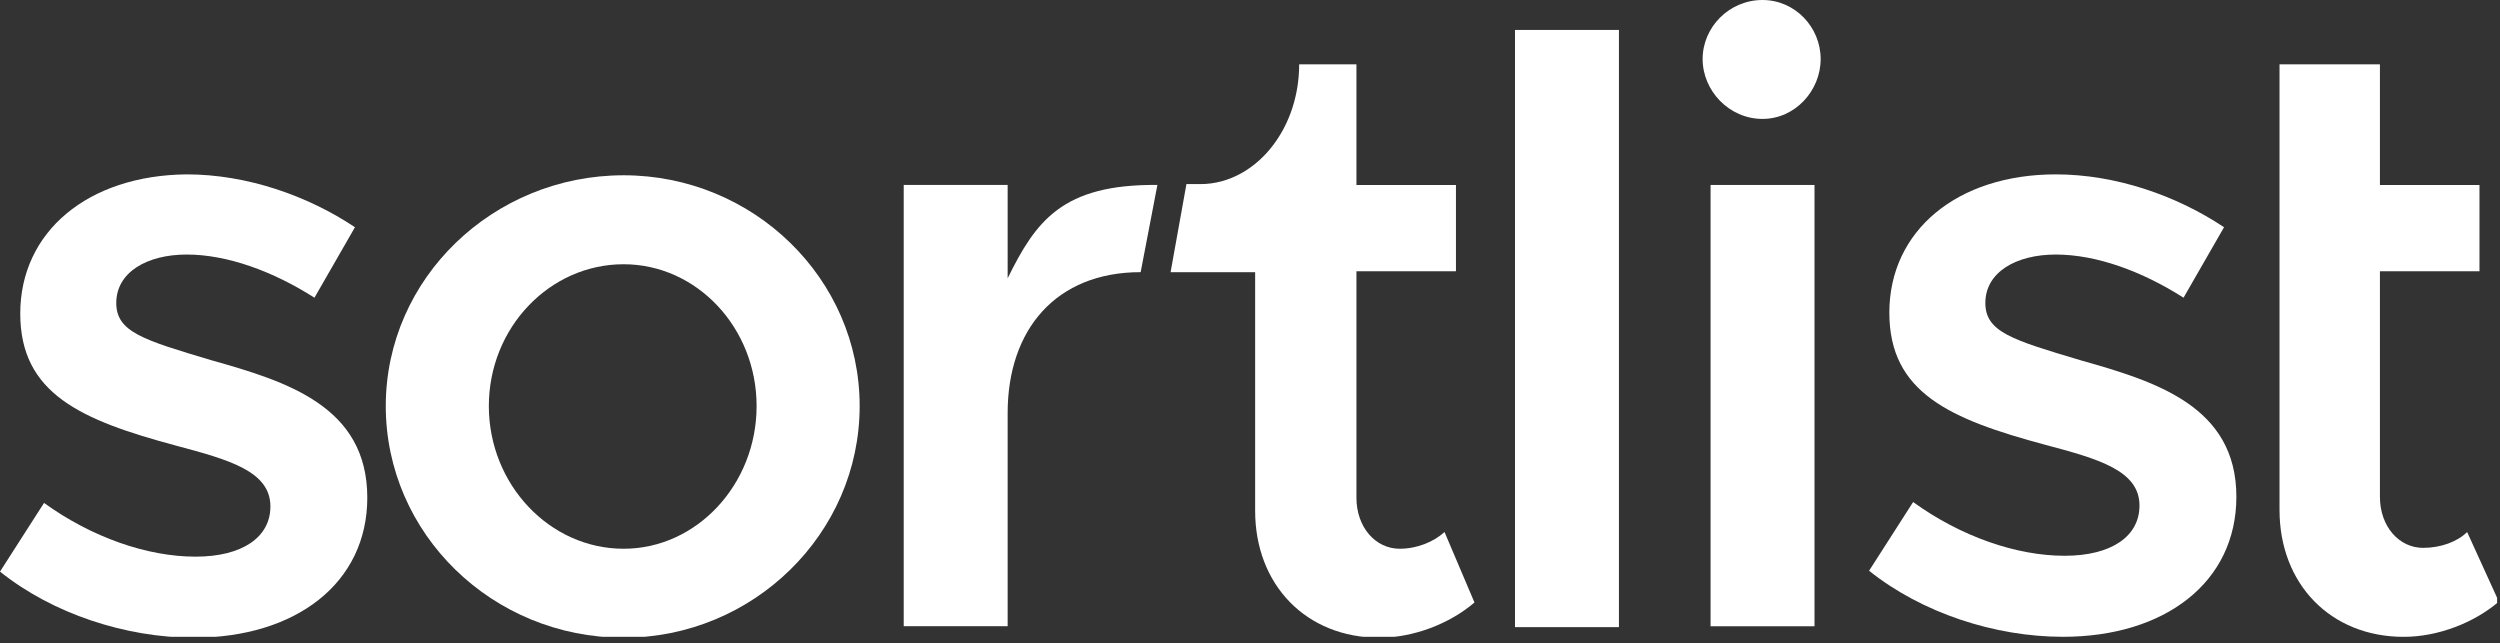
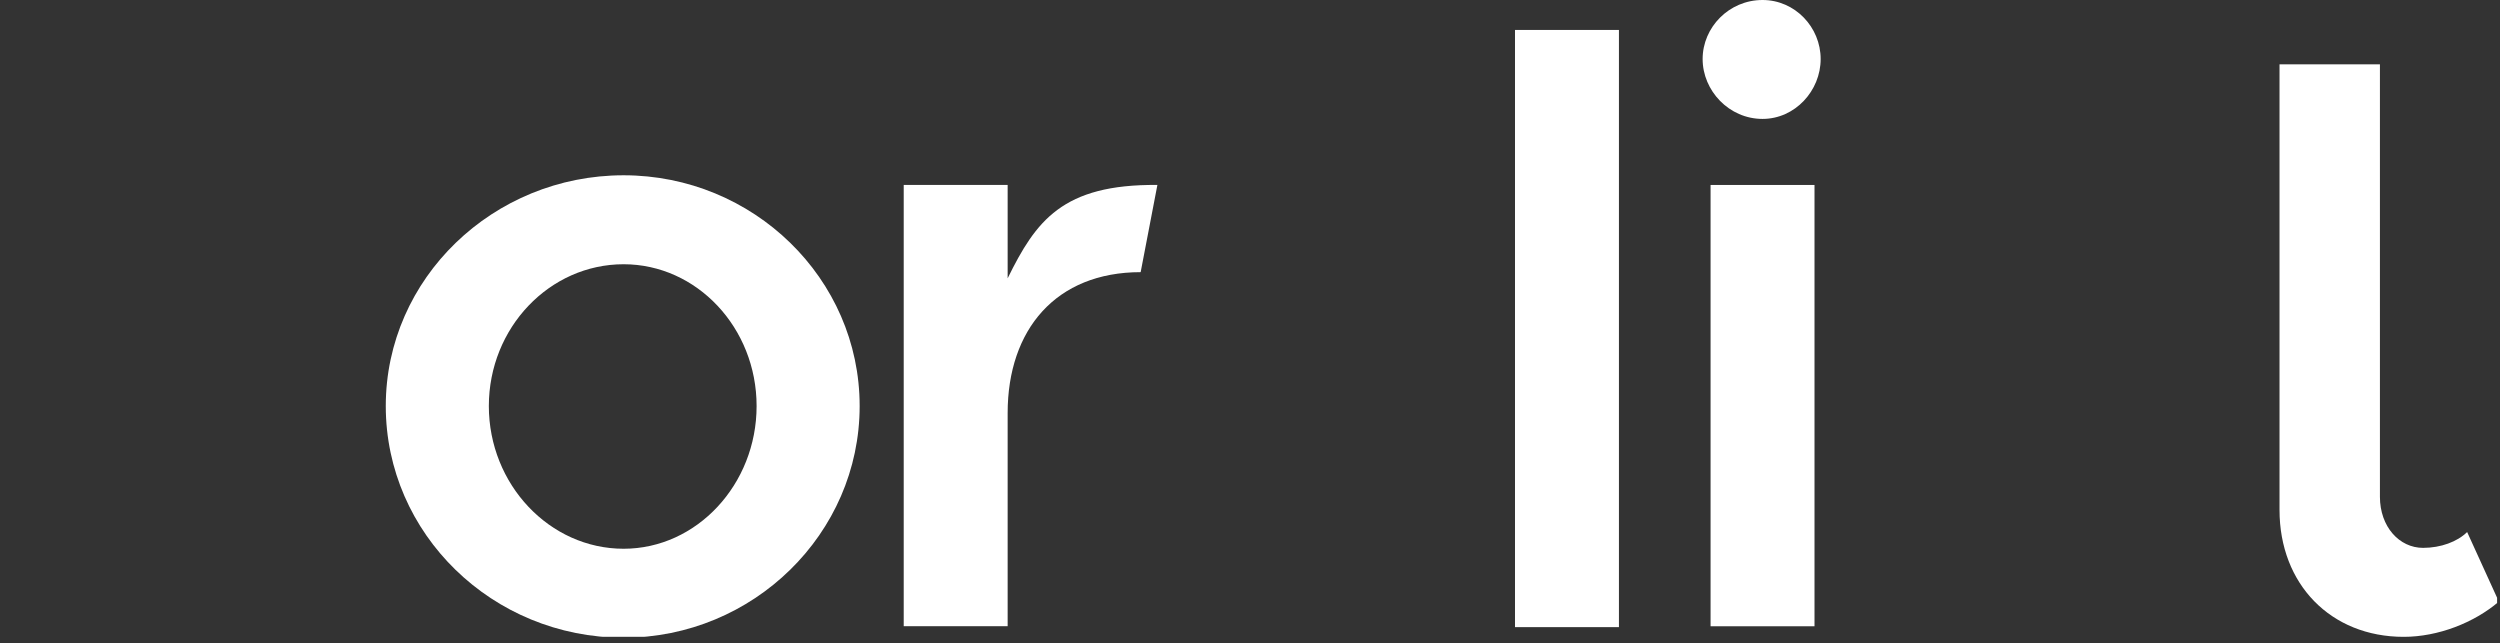
<svg xmlns="http://www.w3.org/2000/svg" width="136" height="35" viewBox="0 0 136 35" fill="none">
  <rect x="0" y="0" width="136" height="35" fill="#333333" stroke="none" />
  <g clip-path="url(#clip0_19_3192)">
-     <path d="M134.212 28.942C133.685 29.469 132.775 29.804 131.816 29.804C130.522 29.804 129.468 28.654 129.468 27.025V14.758H134.883V10.063H129.468V3.498H124.006V27.744C124.006 31.769 126.785 34.644 130.762 34.644C132.631 34.644 134.595 33.877 135.937 32.727L134.212 28.942Z" fill="white" />
-     <path d="M11.5 19.597C7.81 18.495 6.325 18.063 6.325 16.482C6.325 14.805 8.002 13.847 10.158 13.847C12.362 13.847 14.854 14.757 17.106 16.195L19.31 12.361C16.723 10.636 13.416 9.486 10.158 9.486C4.792 9.534 1.102 12.601 1.102 17.057C1.102 21.418 4.408 22.855 9.583 24.244C12.458 25.011 14.71 25.634 14.71 27.551C14.71 29.228 13.177 30.282 10.637 30.282C8.002 30.282 4.983 29.228 2.396 27.359L0 31.096C2.875 33.397 6.852 34.69 10.542 34.69C16.1 34.69 19.981 31.719 19.981 27.072C19.981 22.088 15.573 20.747 11.5 19.597Z" fill="white" />
+     <path d="M134.212 28.942C133.685 29.469 132.775 29.804 131.816 29.804C130.522 29.804 129.468 28.654 129.468 27.025V14.758H134.883H129.468V3.498H124.006V27.744C124.006 31.769 126.785 34.644 130.762 34.644C132.631 34.644 134.595 33.877 135.937 32.727L134.212 28.942Z" fill="white" />
    <path d="M95.881 6.469C97.654 6.469 99.044 4.935 99.044 3.21C99.044 1.485 97.654 0 95.881 0C94.061 0 92.623 1.485 92.623 3.21C92.623 4.935 94.061 6.469 95.881 6.469Z" fill="white" />
    <path d="M98.709 10.062H93.055V34.069H98.709V10.062Z" fill="white" />
    <path d="M88.07 1.629H82.416V34.116H88.07V1.629Z" fill="white" />
-     <path d="M76.138 29.852C74.844 29.852 73.79 28.702 73.79 27.073V14.758H79.204V10.063H73.79V3.498H70.675C70.675 5.175 70.148 6.708 69.286 7.858C68.328 9.152 66.89 10.015 65.309 10.015H64.542L63.68 14.806H68.28V27.791C68.28 31.817 71.059 34.691 75.036 34.691C76.905 34.691 78.869 33.925 80.211 32.775L78.582 28.942C78.007 29.469 77.096 29.852 76.138 29.852Z" fill="white" />
    <path d="M54.816 15.14V10.061H49.162V34.067H54.816V22.472C54.816 17.92 57.452 14.805 62.052 14.805L62.962 10.061C57.787 10.014 56.349 12.026 54.816 15.14Z" fill="white" />
    <path d="M33.924 9.535C26.832 9.535 20.986 15.141 20.986 22.089C20.986 29.037 26.784 34.691 33.924 34.691C40.967 34.691 46.765 29.037 46.765 22.089C46.765 15.141 40.967 9.535 33.924 9.535ZM33.924 29.852C29.899 29.852 26.593 26.354 26.593 22.089C26.593 17.825 29.899 14.375 33.924 14.375C37.901 14.375 41.159 17.825 41.159 22.089C41.159 26.354 37.901 29.852 33.924 29.852Z" fill="white" />
-     <path d="M113.178 19.597C109.488 18.495 108.003 18.063 108.003 16.482C108.003 14.805 109.68 13.847 111.836 13.847C114.04 13.847 116.532 14.757 118.784 16.195L120.988 12.361C118.4 10.636 115.094 9.486 111.836 9.486C106.469 9.486 102.78 12.553 102.78 17.009C102.78 21.369 106.086 22.807 111.261 24.197C114.136 24.963 116.388 25.586 116.388 27.503C116.388 29.18 114.855 30.234 112.315 30.234C109.68 30.234 106.661 29.18 104.074 27.311L101.678 31.049C104.553 33.349 108.53 34.642 112.219 34.642C117.778 34.642 121.659 31.672 121.659 27.024C121.659 22.088 117.25 20.747 113.178 19.597Z" fill="white" />
  </g>
  <defs>
    <clipPath id="clip0_19_3192">
      <rect width="135.842" height="34.643" fill="white" />
    </clipPath>
  </defs>
</svg>